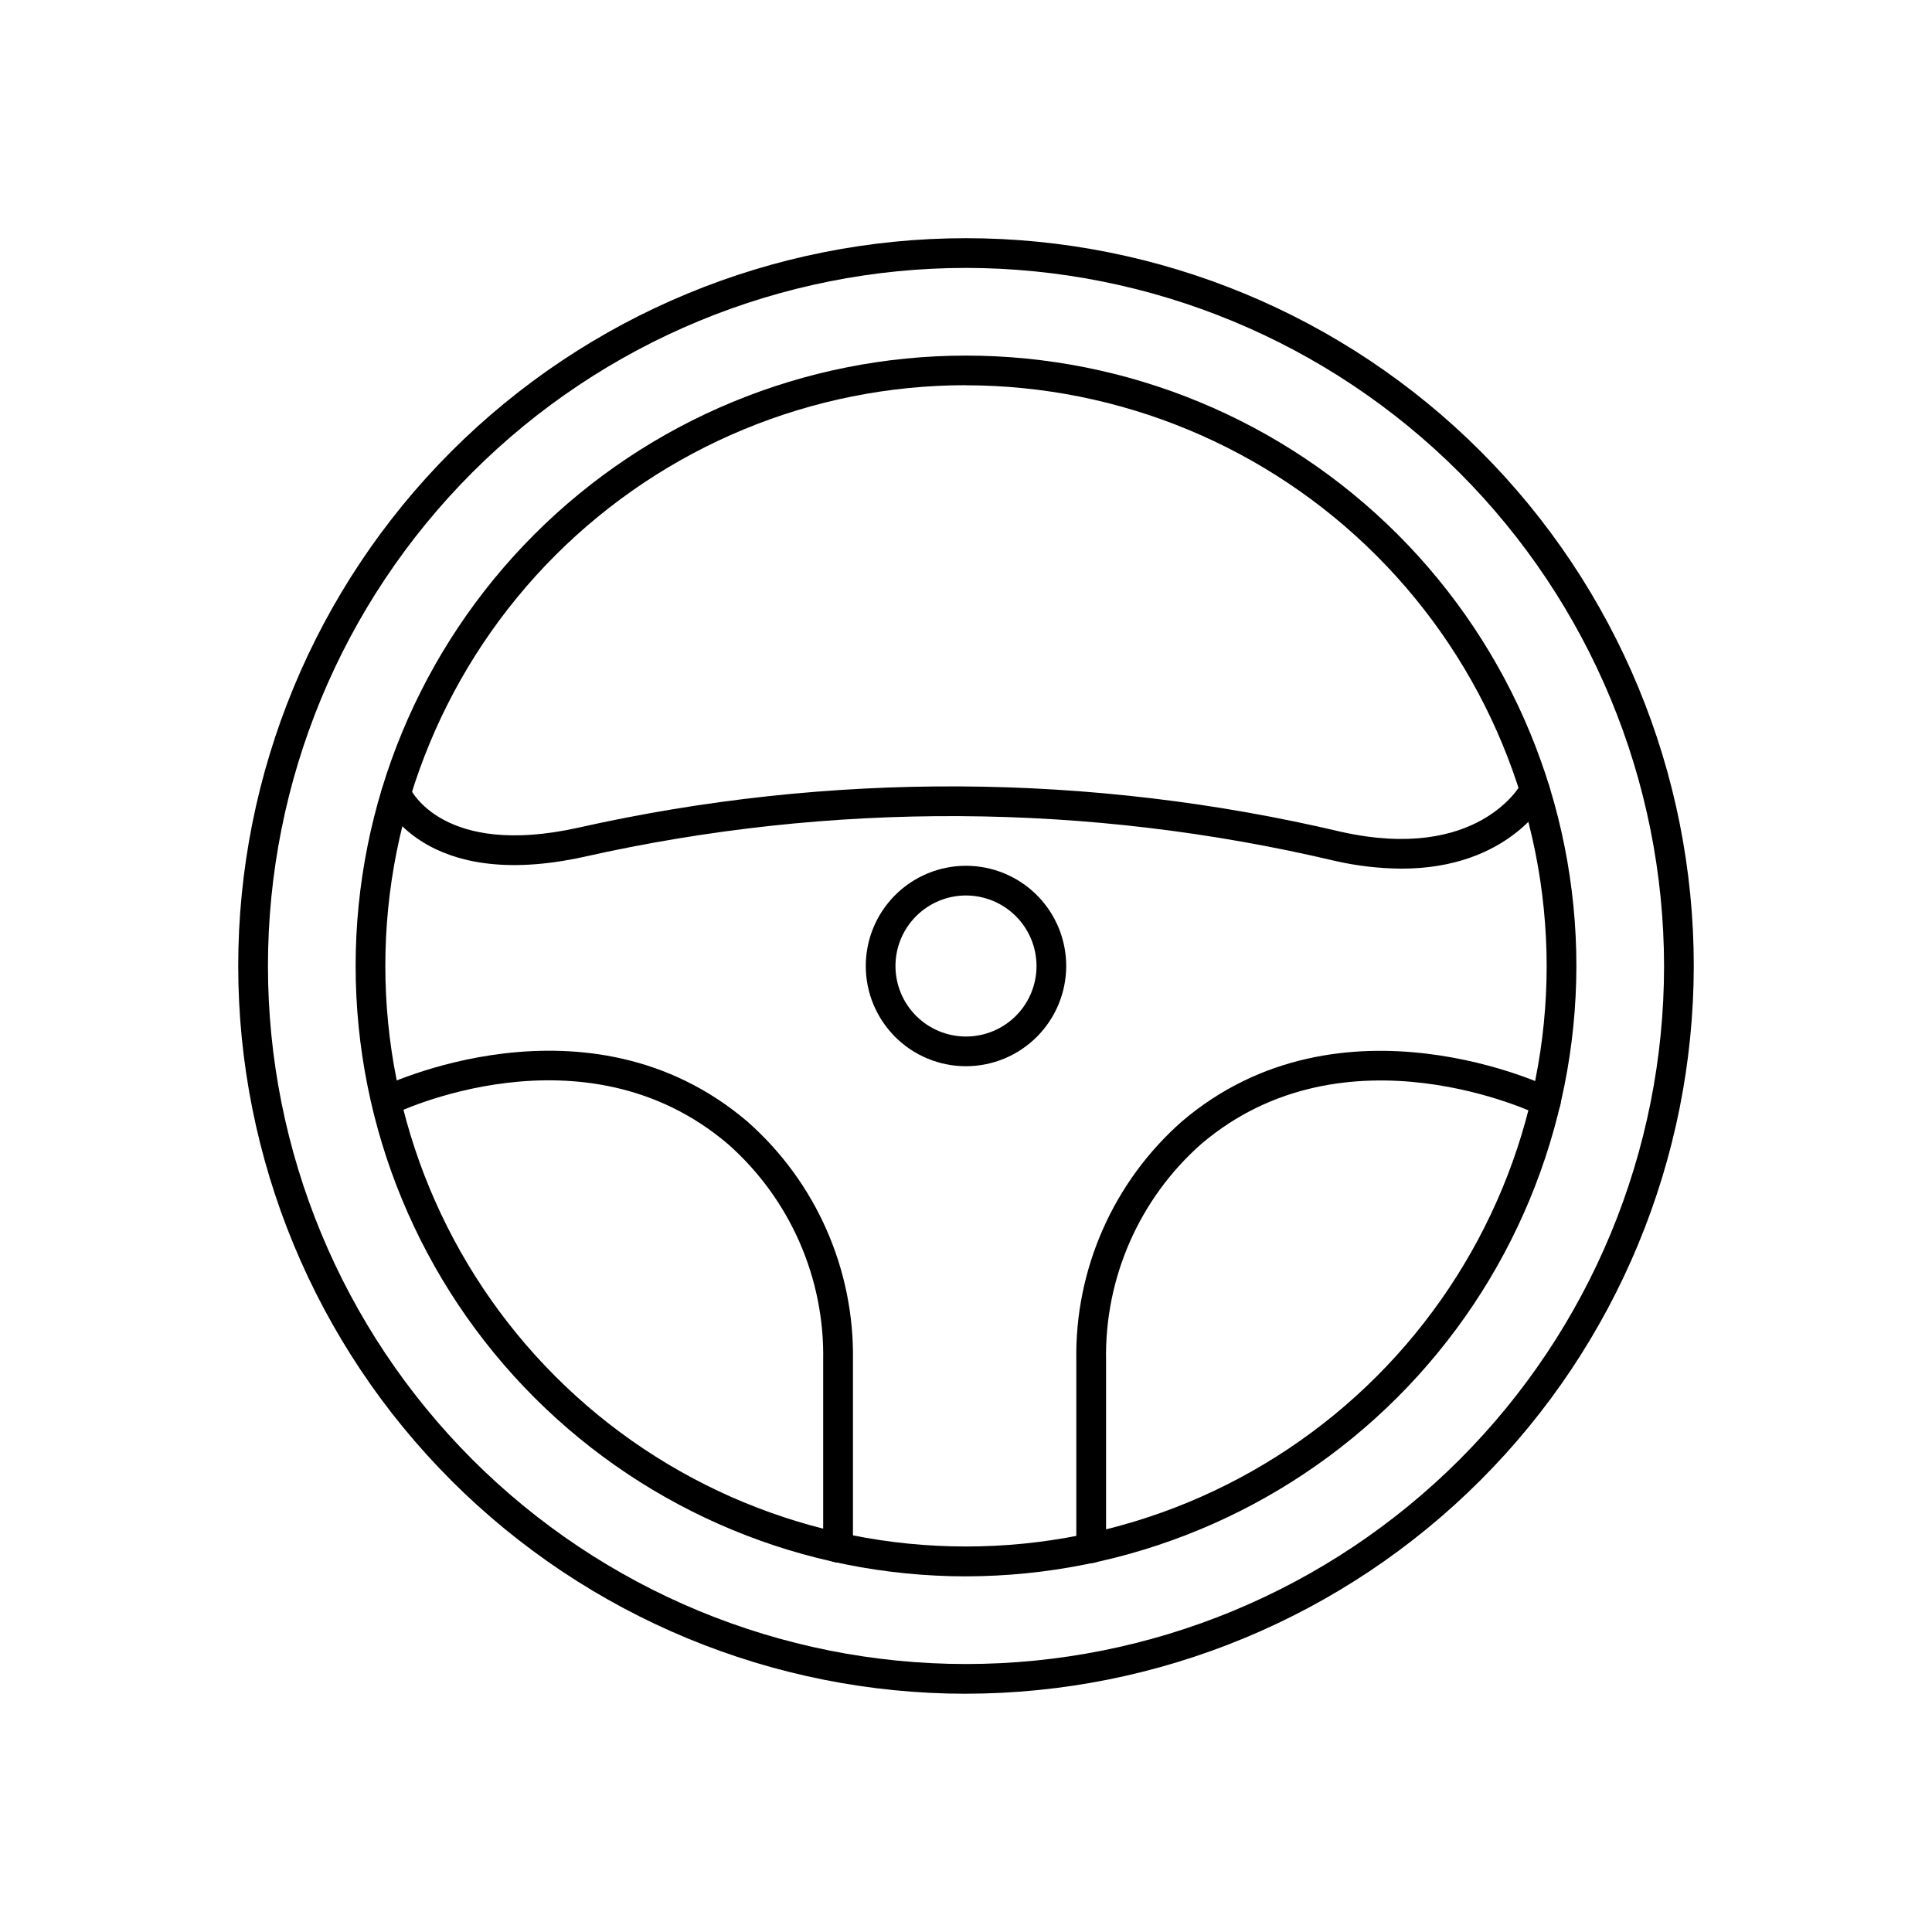
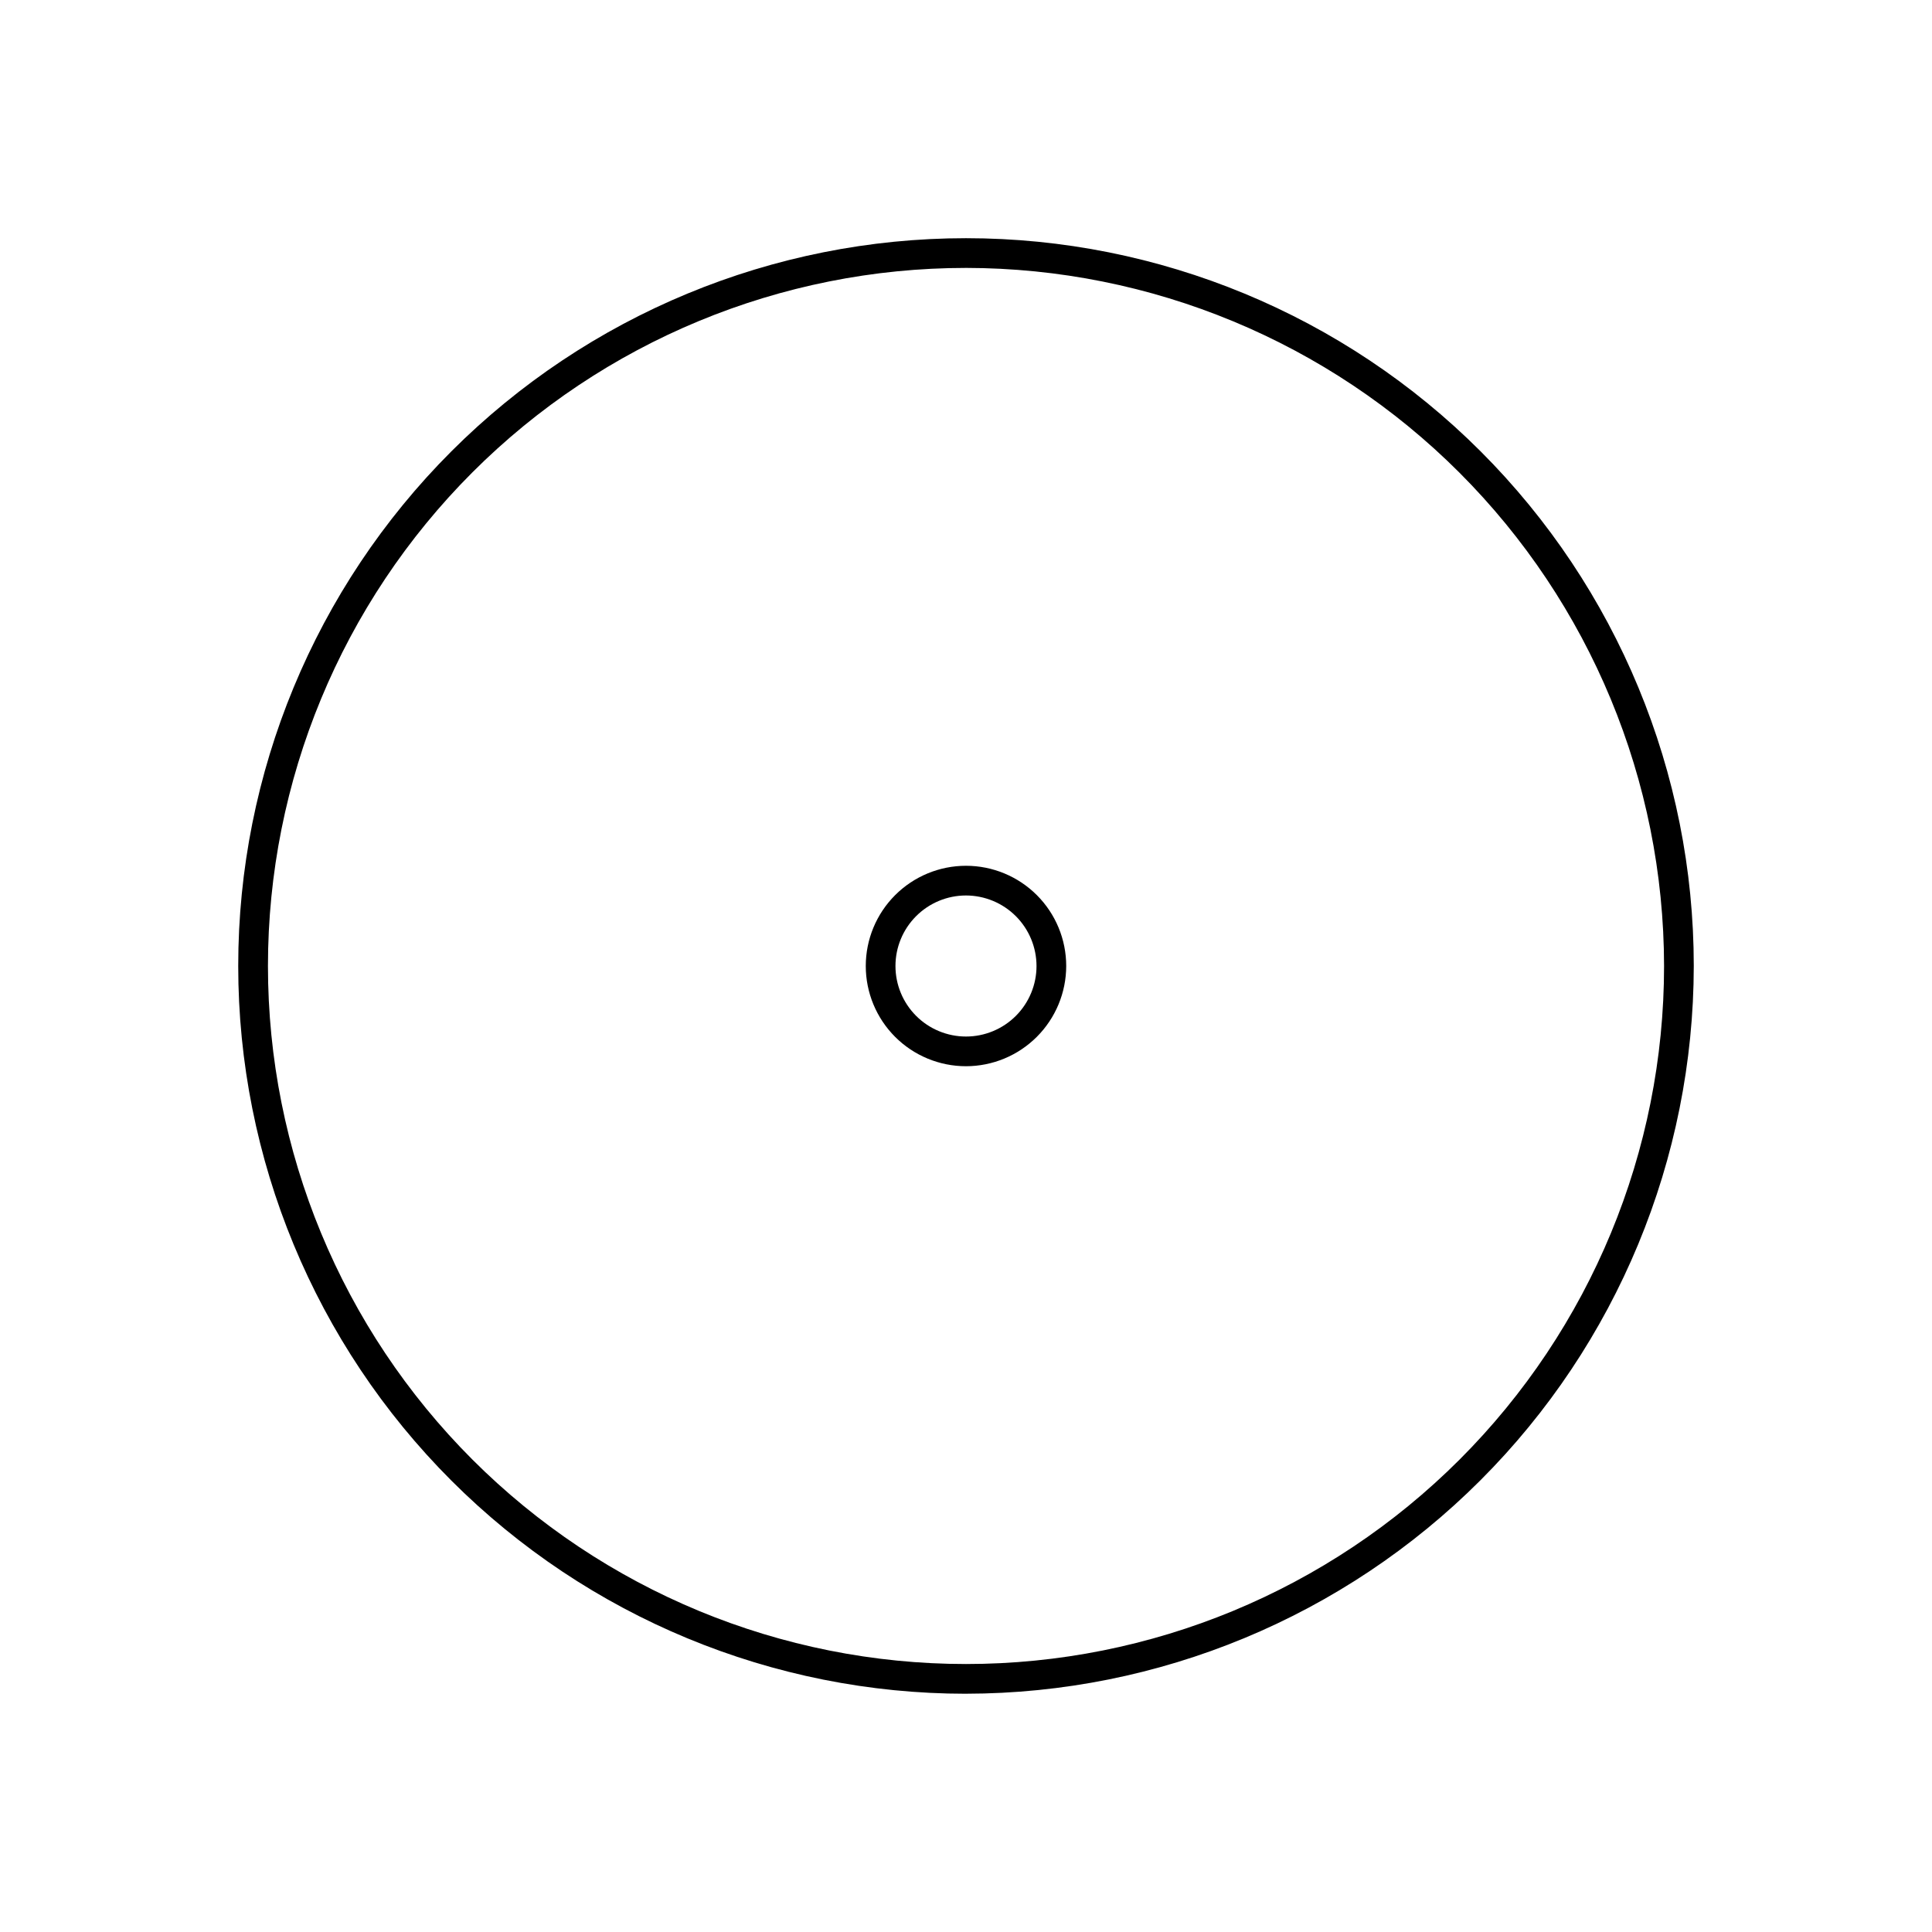
<svg xmlns="http://www.w3.org/2000/svg" fill="#000000" width="800px" height="800px" version="1.1" viewBox="144 144 512 512">
  <g>
-     <path d="m400 561.75c-42.902 0-84.043-17.043-114.38-47.379-30.336-30.332-47.375-71.477-47.375-114.38 0-42.902 17.039-84.043 47.375-114.38 30.336-30.336 71.477-47.375 114.38-47.375 42.898 0 84.043 17.039 114.38 47.375 30.336 30.336 47.379 71.477 47.379 114.38-0.051 42.883-17.109 83.996-47.434 114.32-30.324 30.324-71.438 47.383-114.32 47.434zm0-315.67c-40.812 0-79.949 16.211-108.81 45.066-28.859 28.855-45.074 67.992-45.074 108.8-0.004 40.809 16.203 79.949 45.059 108.81 28.855 28.863 67.992 45.078 108.8 45.082 40.812 0.008 79.953-16.199 108.82-45.051 28.859-28.852 45.078-67.988 45.086-108.8-0.047-40.801-16.273-79.91-45.121-108.76-28.848-28.848-67.961-45.074-108.76-45.121z" />
-     <path d="m515.41 374.2c-5.922-0.043-11.82-0.73-17.594-2.047-65.406-15.457-133.47-15.828-199.04-1.086-42.508 9.359-53.043-14.289-53.457-15.297h-0.004c-0.781-1.984 0.16-4.231 2.125-5.062 1.961-0.836 4.231 0.043 5.117 1.984 0.332 0.723 8.855 18.555 44.531 10.691 66.703-15.004 135.95-14.629 202.48 1.094 35.992 7.949 47.281-12.172 47.742-13.035h0.004c1.039-1.871 3.379-2.566 5.269-1.574 1.895 0.996 2.644 3.316 1.695 5.234-0.48 0.91-10.336 19.098-38.871 19.098z" />
-     <path d="m366.09 558.1c-2.176 0-3.938-1.762-3.938-3.938v-49.594c0.41-21.879-8.797-42.84-25.188-57.34-38.266-32.613-88.387-8.125-88.906-7.871h-0.004c-1.922 0.863-4.184 0.059-5.129-1.828-0.945-1.883-0.238-4.176 1.605-5.203 0.551-0.293 55.262-27.109 97.543 8.902h-0.004c18.152 16 28.375 39.148 27.973 63.34v49.633c-0.023 2.164-1.789 3.906-3.953 3.898z" />
-     <path d="m433.17 558.23c-2.176 0-3.938-1.762-3.938-3.938v-49.758c-0.402-24.191 9.824-47.344 27.977-63.34 42.281-36.016 97.684-9.012 98.242-8.73h0.004c1.926 0.98 2.703 3.332 1.738 5.266-0.965 1.938-3.309 2.731-5.25 1.781-0.512-0.25-51.363-24.914-89.633 7.684-16.387 14.5-25.594 35.461-25.191 57.34v49.758c0 1.047-0.414 2.051-1.156 2.789-0.742 0.738-1.746 1.152-2.793 1.148z" />
    <path d="m400 592.86c-51.152 0-100.21-20.32-136.38-56.488-36.168-36.168-56.488-85.227-56.488-136.38 0-51.152 20.32-100.21 56.488-136.38 36.172-36.168 85.227-56.488 136.38-56.488 51.148 0 100.21 20.32 136.38 56.488 36.168 36.172 56.488 85.227 56.488 136.38-0.055 51.133-20.395 100.16-56.551 136.31s-85.18 56.496-136.31 56.551zm0-377.86c-49.066 0-96.117 19.488-130.81 54.18-34.691 34.695-54.18 81.746-54.18 130.81 0 49.062 19.488 96.113 54.18 130.81 34.695 34.691 81.746 54.184 130.81 54.184 49.062 0 96.113-19.492 130.81-54.184 34.691-34.695 54.184-81.746 54.184-130.81-0.059-49.047-19.566-96.066-54.246-130.75-34.68-34.68-81.703-54.188-130.75-54.242z" />
-     <path d="m400 426.56c-7.047 0-13.801-2.797-18.781-7.777-4.981-4.984-7.781-11.738-7.781-18.781 0-7.047 2.801-13.801 7.781-18.781s11.734-7.781 18.781-7.781c7.043 0 13.797 2.801 18.781 7.781 4.981 4.981 7.777 11.734 7.777 18.781-0.008 7.039-2.809 13.789-7.789 18.77s-11.73 7.781-18.77 7.789zm0-45.25c-4.957 0-9.711 1.969-13.215 5.477-3.508 3.504-5.477 8.258-5.477 13.215 0 4.953 1.969 9.707 5.477 13.215 3.504 3.504 8.258 5.473 13.215 5.473 4.953 0 9.707-1.969 13.215-5.473 3.504-3.508 5.473-8.262 5.473-13.215-0.008-4.957-1.977-9.707-5.481-13.211-3.504-3.5-8.254-5.473-13.207-5.481z" />
+     <path d="m400 426.56c-7.047 0-13.801-2.797-18.781-7.777-4.981-4.984-7.781-11.738-7.781-18.781 0-7.047 2.801-13.801 7.781-18.781s11.734-7.781 18.781-7.781c7.043 0 13.797 2.801 18.781 7.781 4.981 4.981 7.777 11.734 7.777 18.781-0.008 7.039-2.809 13.789-7.789 18.77s-11.73 7.781-18.77 7.789m0-45.25c-4.957 0-9.711 1.969-13.215 5.477-3.508 3.504-5.477 8.258-5.477 13.215 0 4.953 1.969 9.707 5.477 13.215 3.504 3.504 8.258 5.473 13.215 5.473 4.953 0 9.707-1.969 13.215-5.473 3.504-3.508 5.473-8.262 5.473-13.215-0.008-4.957-1.977-9.707-5.481-13.211-3.504-3.5-8.254-5.473-13.207-5.481z" />
  </g>
</svg>